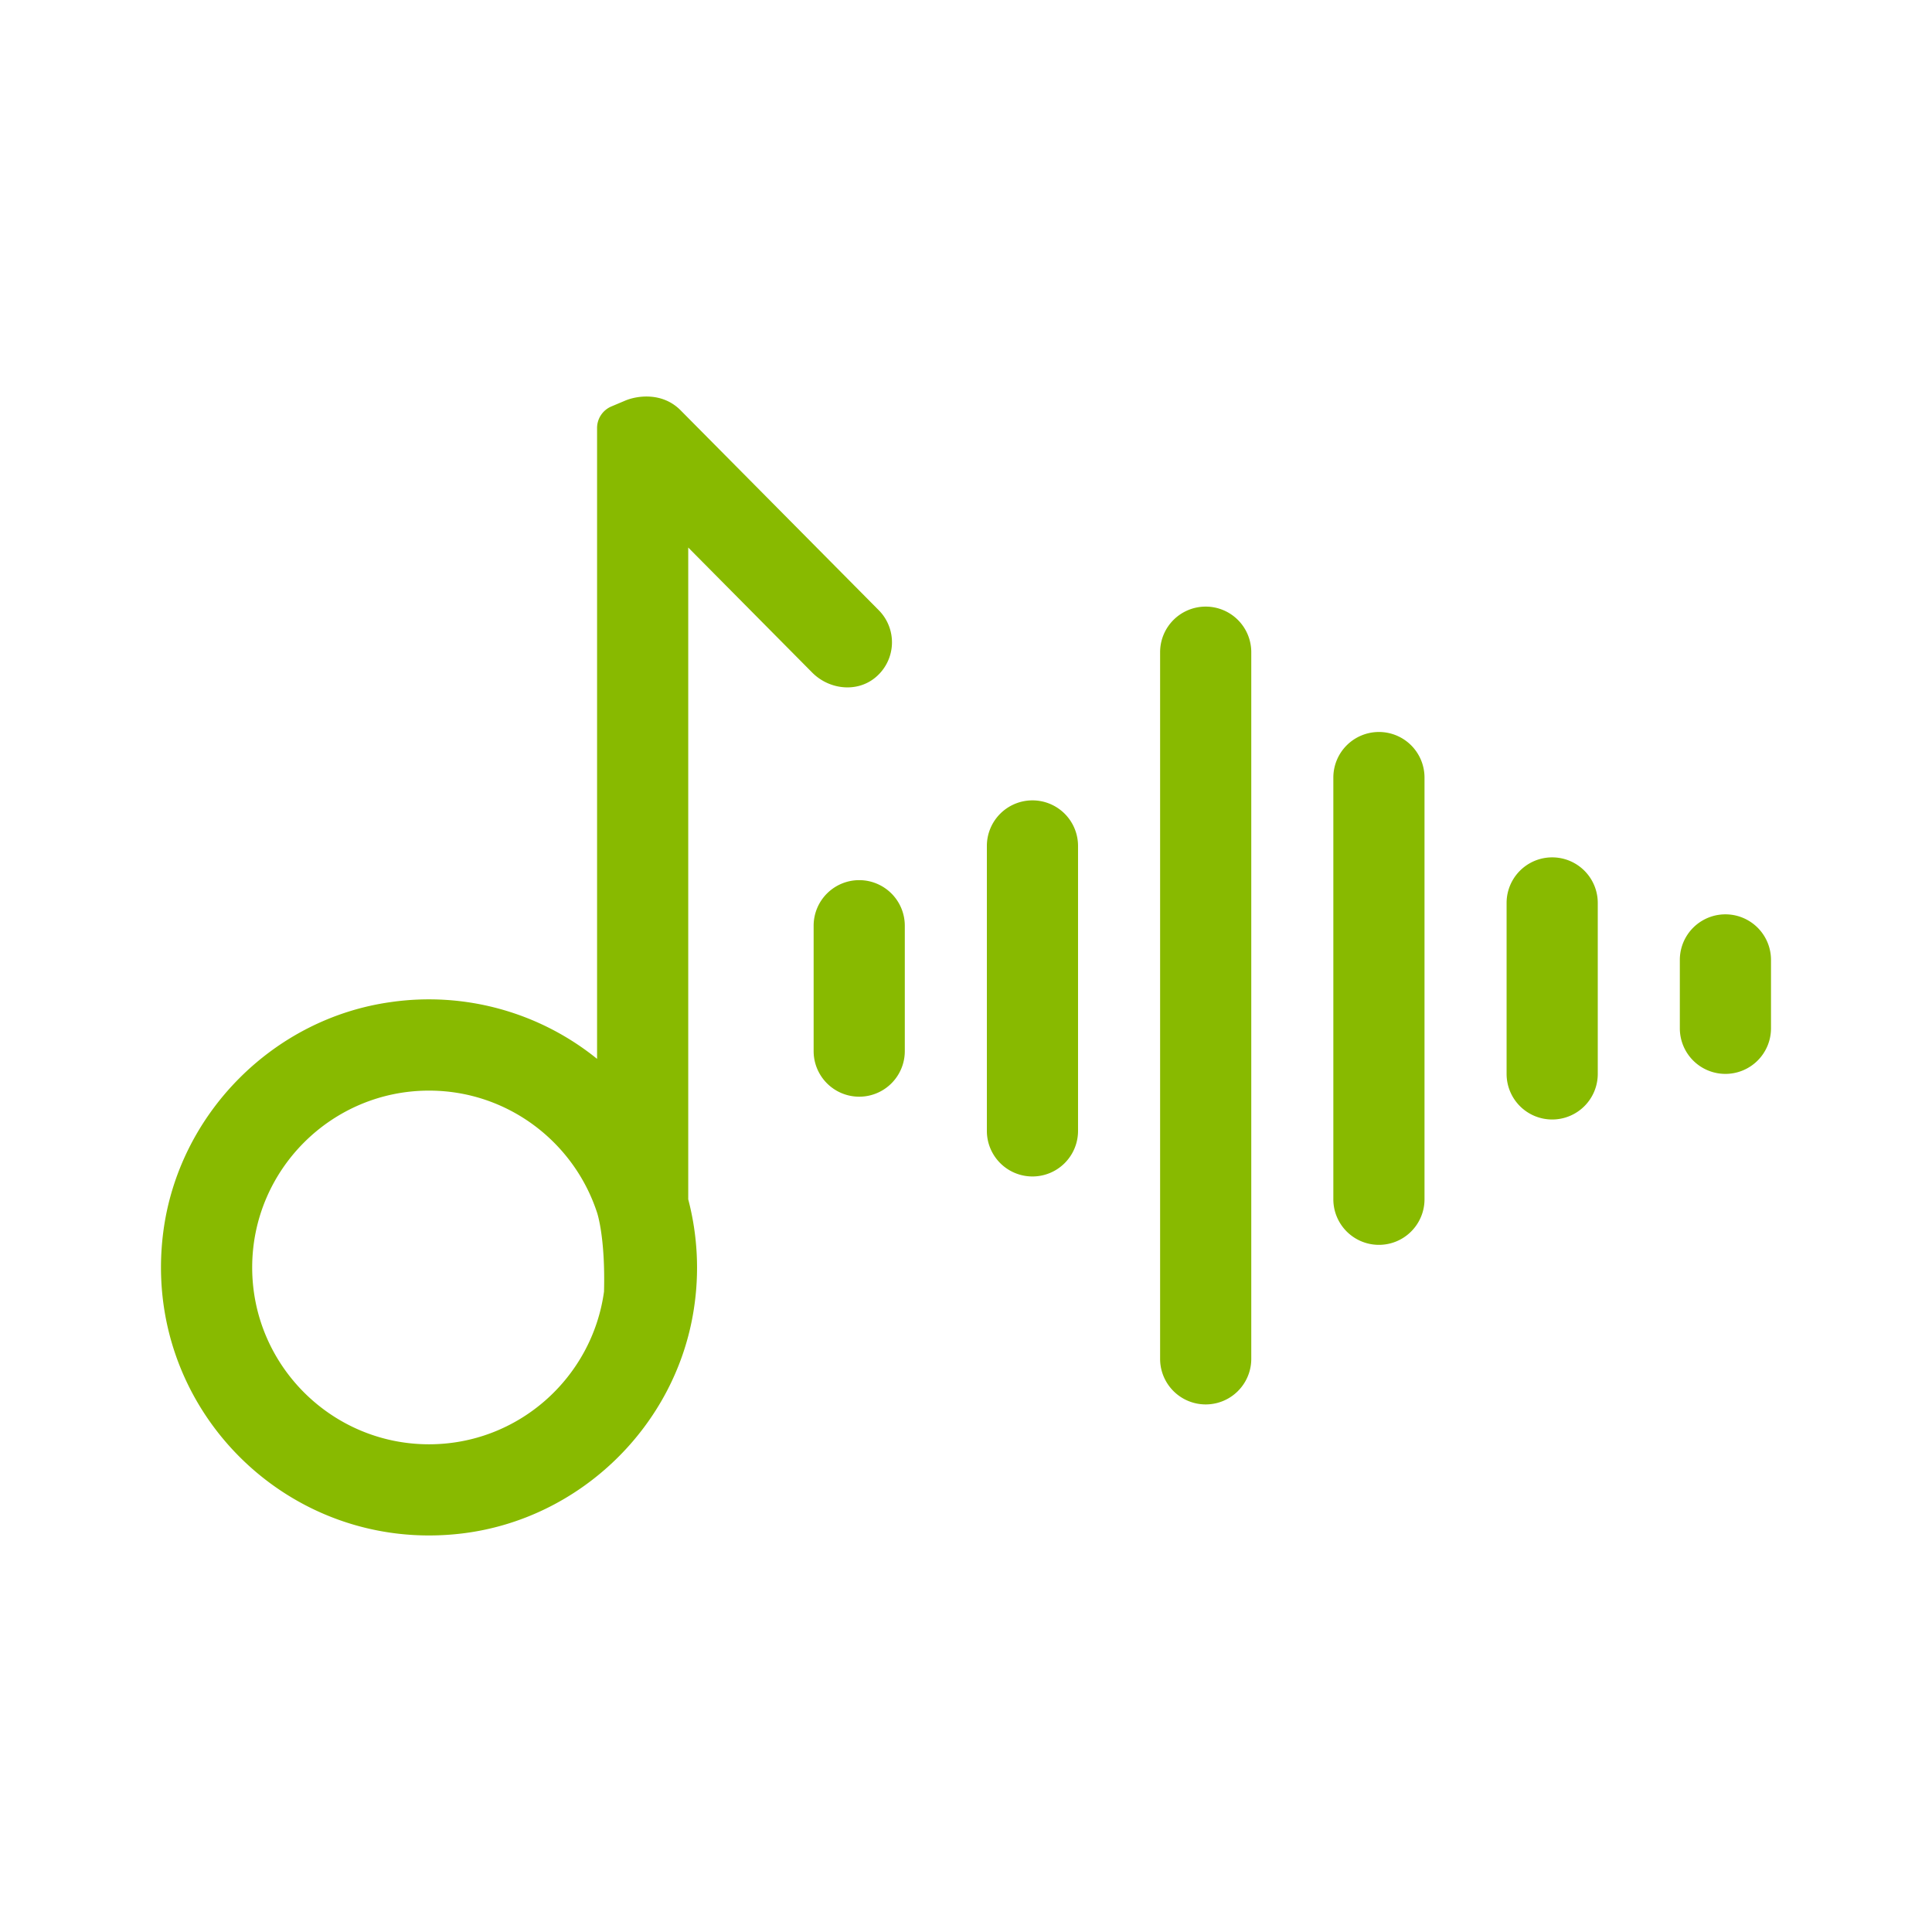
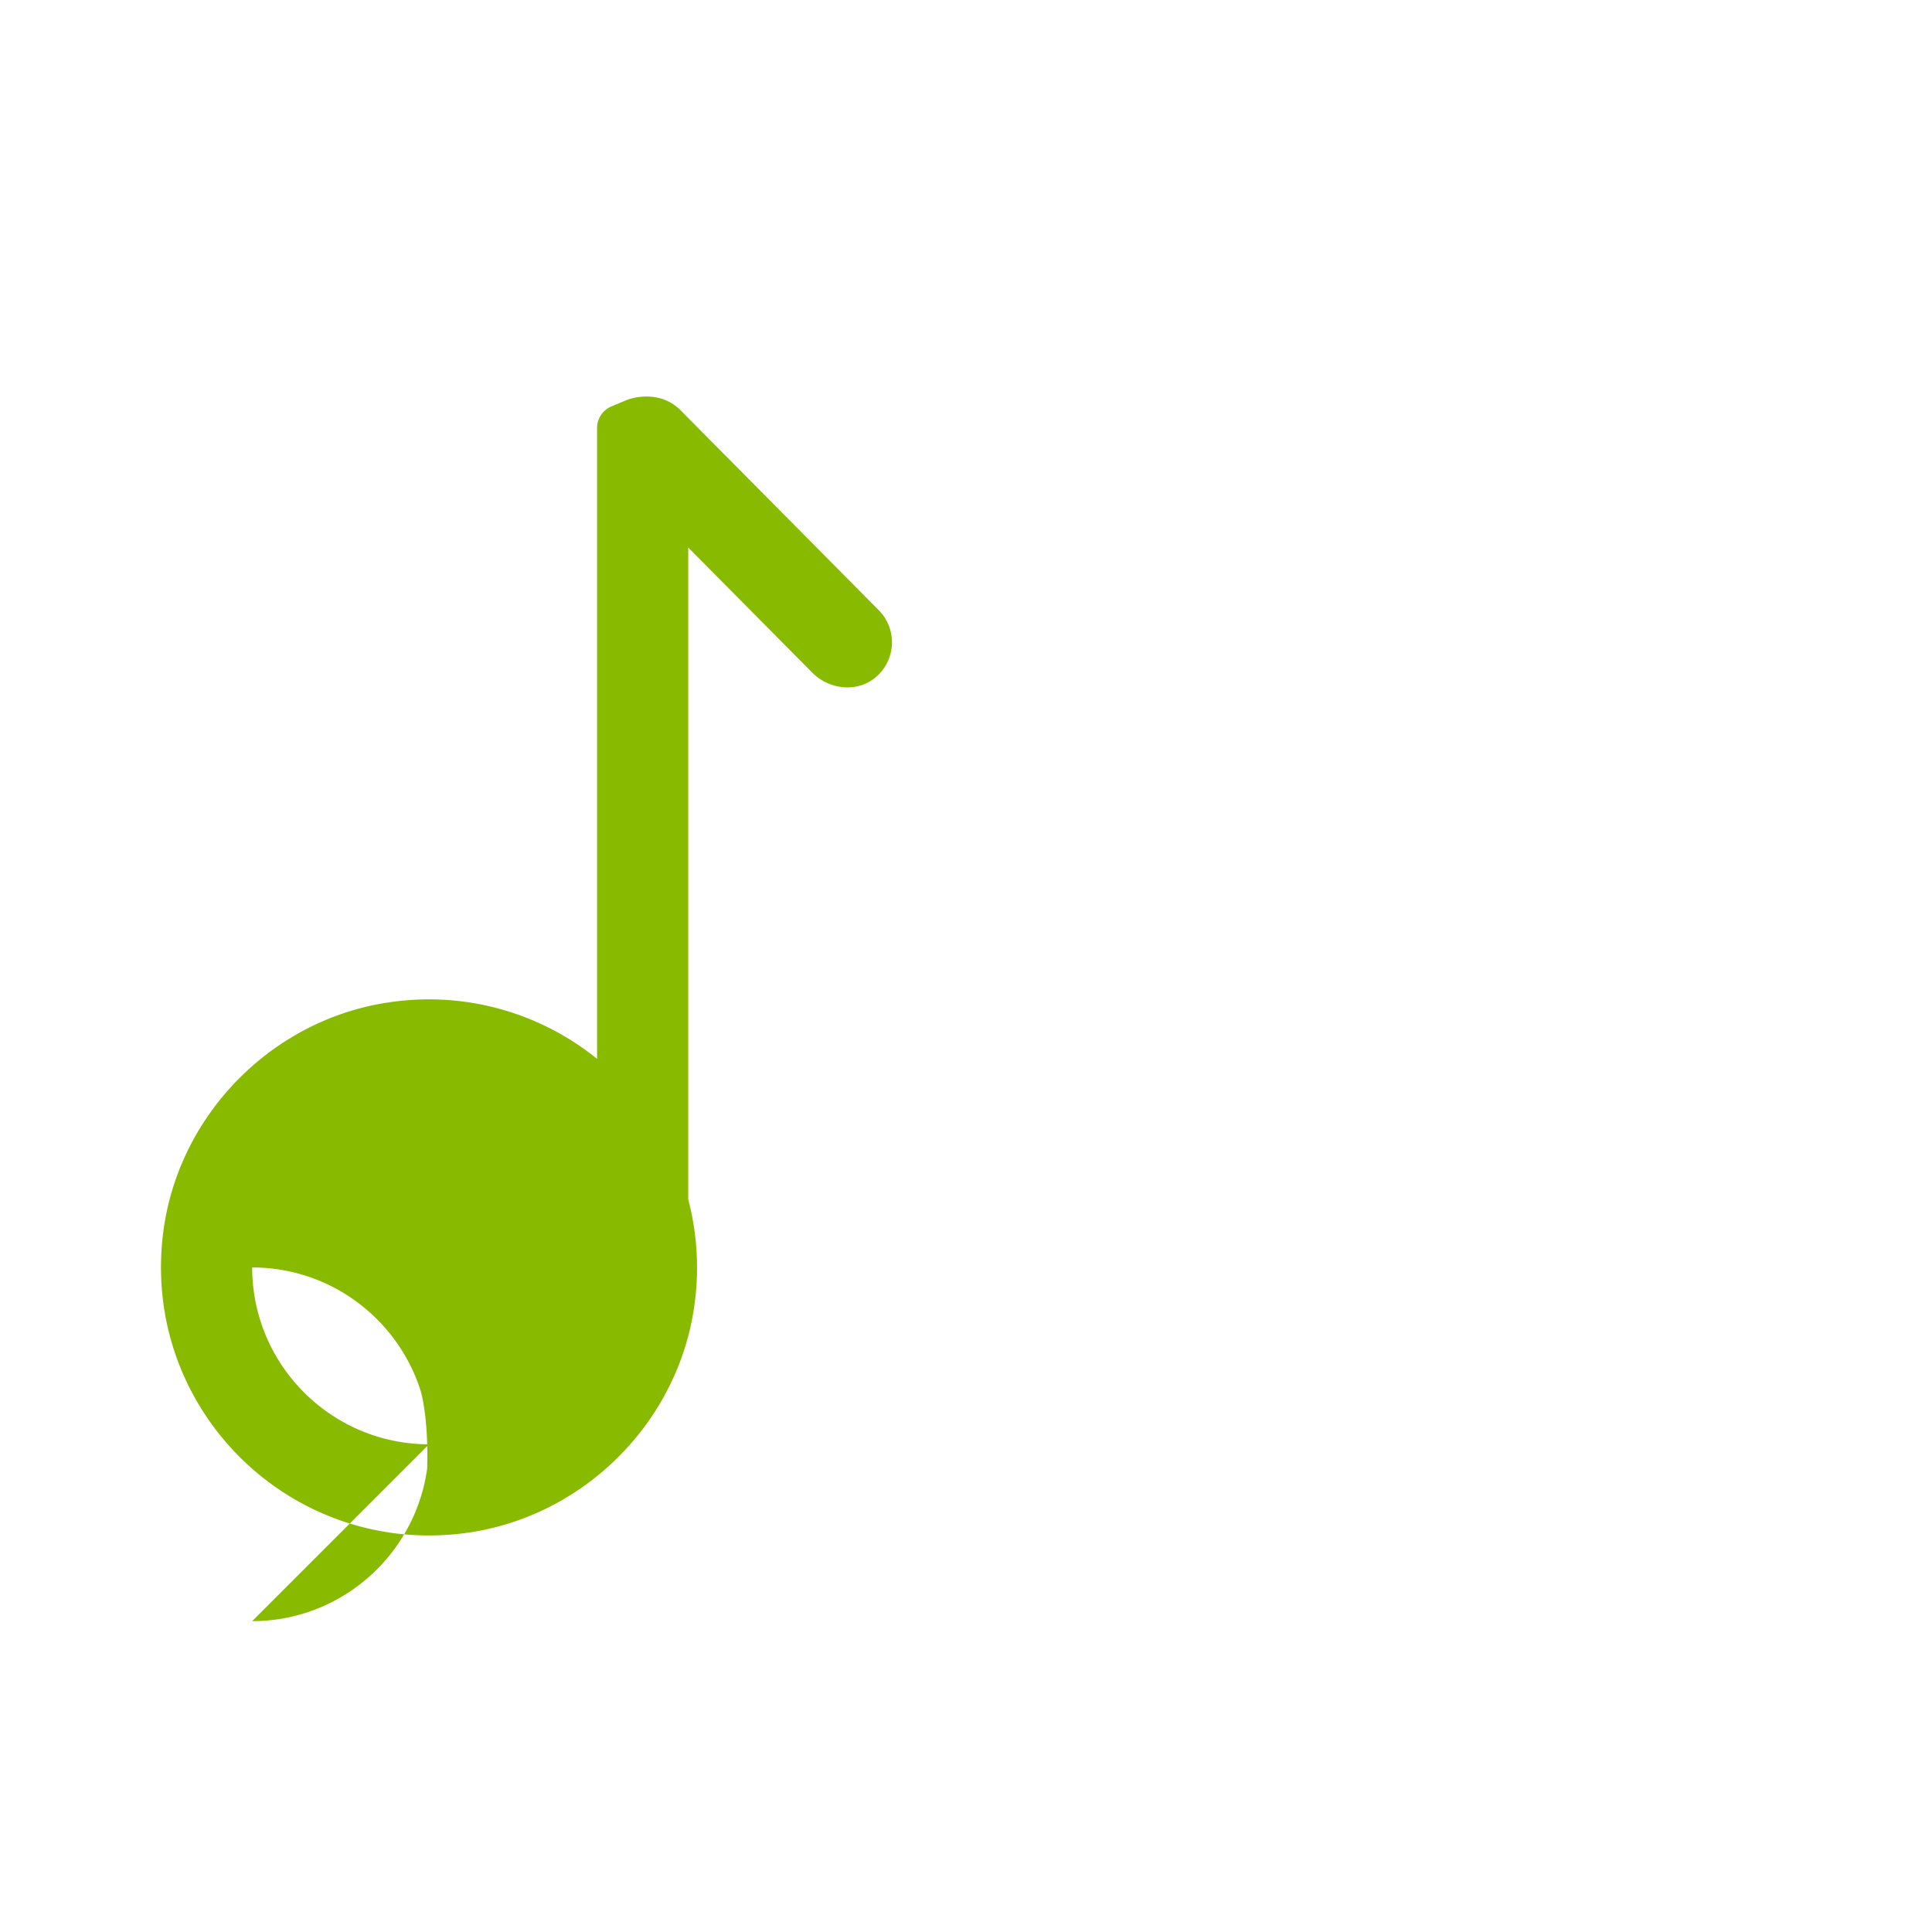
<svg xmlns="http://www.w3.org/2000/svg" version="1.1" width="512" height="512" x="0" y="0" viewBox="0 0 96 96" style="enable-background:new 0 0 512 512" xml:space="preserve" class="">
  <g>
-     <path d="M51.302 39.77a2.265 2.265 0 0 0-2.265 2.265v14.158a2.265 2.265 0 1 0 4.53 0V42.035a2.265 2.265 0 0 0-2.265-2.265zM42.694 43.734a2.265 2.265 0 0 0-2.265 2.265v6.23a2.265 2.265 0 1 0 4.53 0v-6.23a2.265 2.265 0 0 0-2.265-2.265zM59.91 30.142a2.265 2.265 0 0 0-2.265 2.265V67.52a2.265 2.265 0 1 0 4.53 0V32.407a2.264 2.264 0 0 0-2.265-2.265zM68.518 36.372a2.265 2.265 0 0 0-2.265 2.265v20.954a2.265 2.265 0 1 0 4.53 0V38.637a2.264 2.264 0 0 0-2.265-2.265zM77.127 55.627a2.265 2.265 0 0 0 2.265-2.265v-8.495a2.265 2.265 0 1 0-4.53 0v8.495a2.265 2.265 0 0 0 2.265 2.265zM85.735 53.361A2.265 2.265 0 0 0 88 51.096v-3.398a2.265 2.265 0 1 0-4.53 0v3.398a2.264 2.264 0 0 0 2.265 2.265z" fill="#88ba00" opacity="1" data-original="#000000" />
-     <path d="m34.199 27.207 6.158 6.212c.834.842 2.2 1.008 3.12.262a2.266 2.266 0 0 0 .188-3.36l-9.862-9.949c-.901-.893-2.139-.715-2.728-.469l-.695.293a1.164 1.164 0 0 0-.712 1.073v31.345a13.283 13.283 0 0 0-10.242-2.822c-5.86.813-10.565 5.572-11.315 11.441-1.109 8.676 6.192 16.012 14.859 14.963 5.833-.706 10.603-5.318 11.503-11.124a13.384 13.384 0 0 0-.275-5.478V27.207zM21.318 71.766c-4.845 0-8.787-3.942-8.787-8.787s3.942-8.787 8.787-8.787c3.894 0 7.201 2.549 8.35 6.064 0 0 .418 1.207.345 3.924-.588 4.277-4.258 7.586-8.695 7.586z" fill="#88ba00" opacity="1" data-original="#000000" />
+     <path d="m34.199 27.207 6.158 6.212c.834.842 2.2 1.008 3.12.262a2.266 2.266 0 0 0 .188-3.36l-9.862-9.949c-.901-.893-2.139-.715-2.728-.469l-.695.293a1.164 1.164 0 0 0-.712 1.073v31.345a13.283 13.283 0 0 0-10.242-2.822c-5.86.813-10.565 5.572-11.315 11.441-1.109 8.676 6.192 16.012 14.859 14.963 5.833-.706 10.603-5.318 11.503-11.124a13.384 13.384 0 0 0-.275-5.478V27.207zM21.318 71.766c-4.845 0-8.787-3.942-8.787-8.787c3.894 0 7.201 2.549 8.35 6.064 0 0 .418 1.207.345 3.924-.588 4.277-4.258 7.586-8.695 7.586z" fill="#88ba00" opacity="1" data-original="#000000" />
  </g>
</svg>